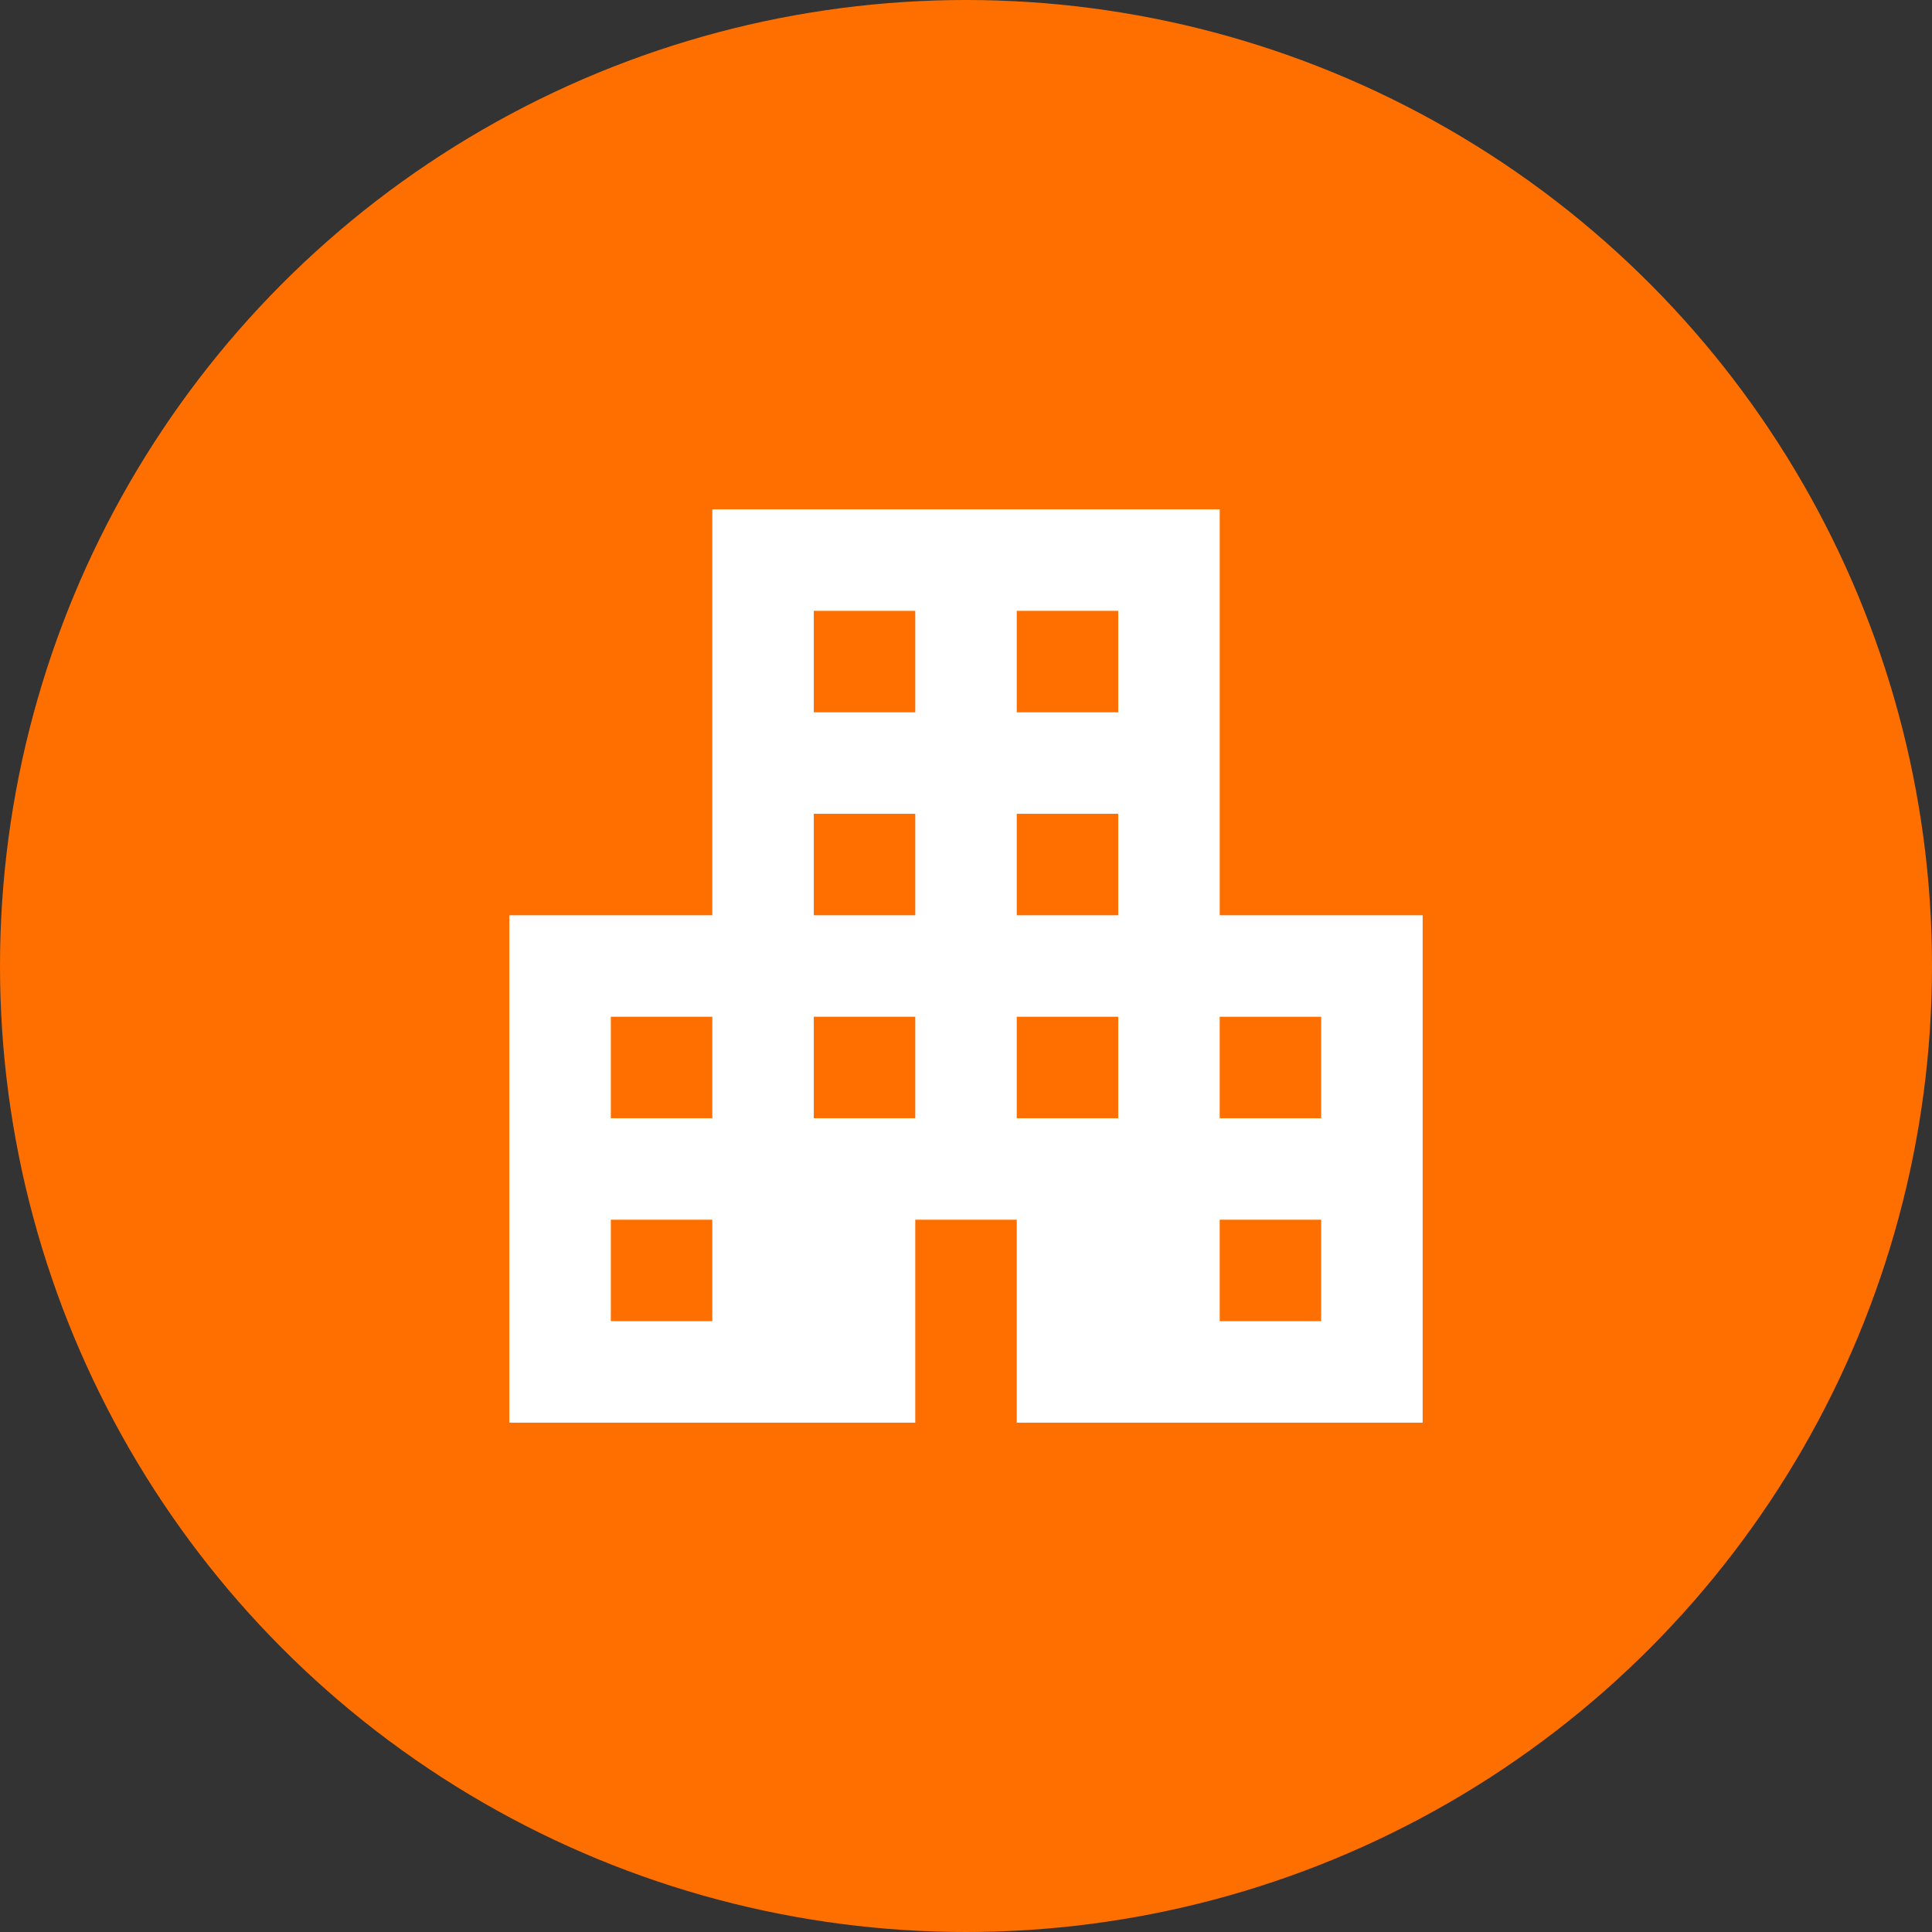
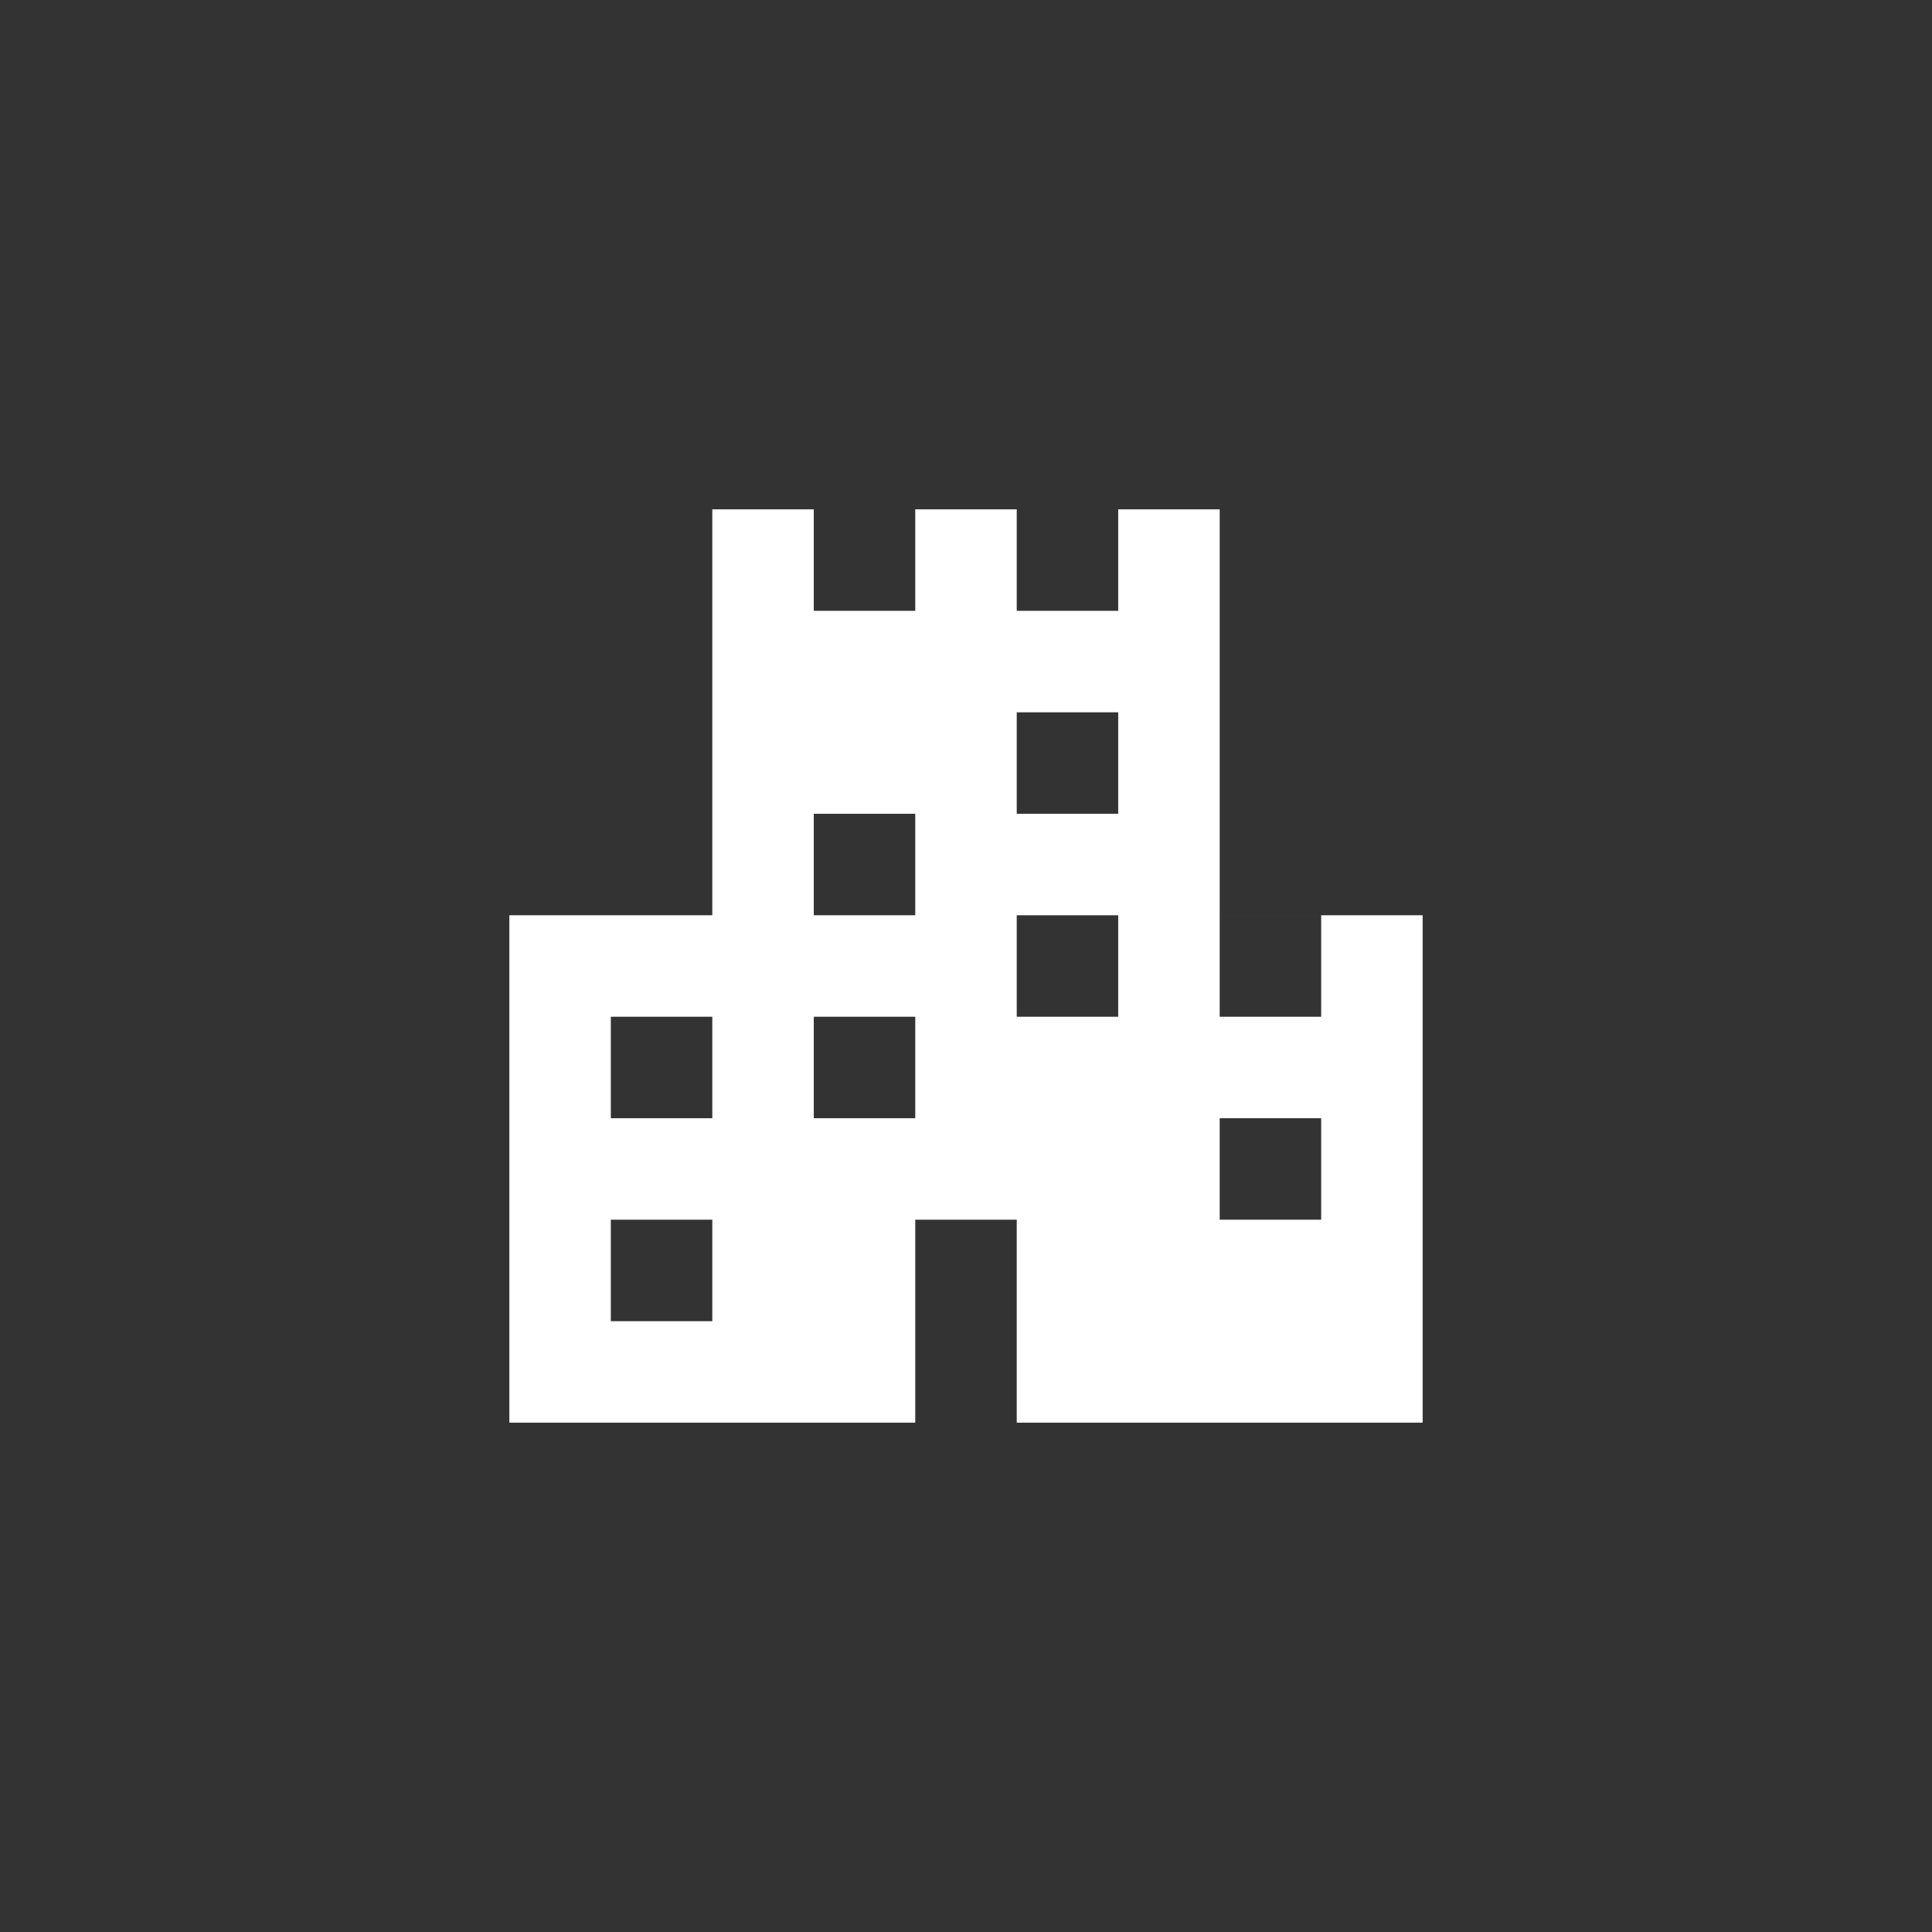
<svg xmlns="http://www.w3.org/2000/svg" viewBox="0 0 49.5 49.5">
  <rect x="0" y="0" width="49.5" height="49.5" fill="#333333" stroke="none" />
  <defs>
    <style>.cls-1{fill:#ff6f00;}.cls-2{fill:#fff;}</style>
  </defs>
  <g id="レイヤー_2" data-name="レイヤー 2">
    <g id="レイヤー_1-2" data-name="レイヤー 1">
-       <circle class="cls-1" cx="24.75" cy="24.75" r="24.75" />
-       <path class="cls-2" d="M31.25,23.45V13.05h-13v10.4h-5.2v13h10.4v-5.2h2.6v5.2h10.4v-13Zm-13,10.4h-2.6v-2.6h2.6Zm0-5.2h-2.6v-2.6h2.6Zm5.2,0h-2.6v-2.6h2.6Zm0-5.2h-2.6v-2.6h2.6Zm0-5.2h-2.6v-2.6h2.6Zm5.2,10.4h-2.6v-2.6h2.6Zm0-5.2h-2.6v-2.6h2.6Zm0-5.2h-2.6v-2.6h2.6Zm5.2,15.6h-2.6v-2.6h2.6Zm0-5.2h-2.6v-2.6h2.6Z" />
+       <path class="cls-2" d="M31.25,23.45V13.05h-13v10.4h-5.2v13h10.4v-5.2h2.6v5.2h10.4v-13Zm-13,10.4h-2.6v-2.6h2.6Zm0-5.2h-2.6v-2.6h2.6Zm5.2,0h-2.6v-2.6h2.6Zm0-5.2h-2.6v-2.6h2.6m0-5.2h-2.6v-2.6h2.6Zm5.2,10.4h-2.6v-2.6h2.6Zm0-5.2h-2.6v-2.6h2.6Zm0-5.2h-2.6v-2.6h2.6Zm5.2,15.6h-2.6v-2.6h2.6Zm0-5.2h-2.6v-2.6h2.6Z" />
    </g>
  </g>
</svg>